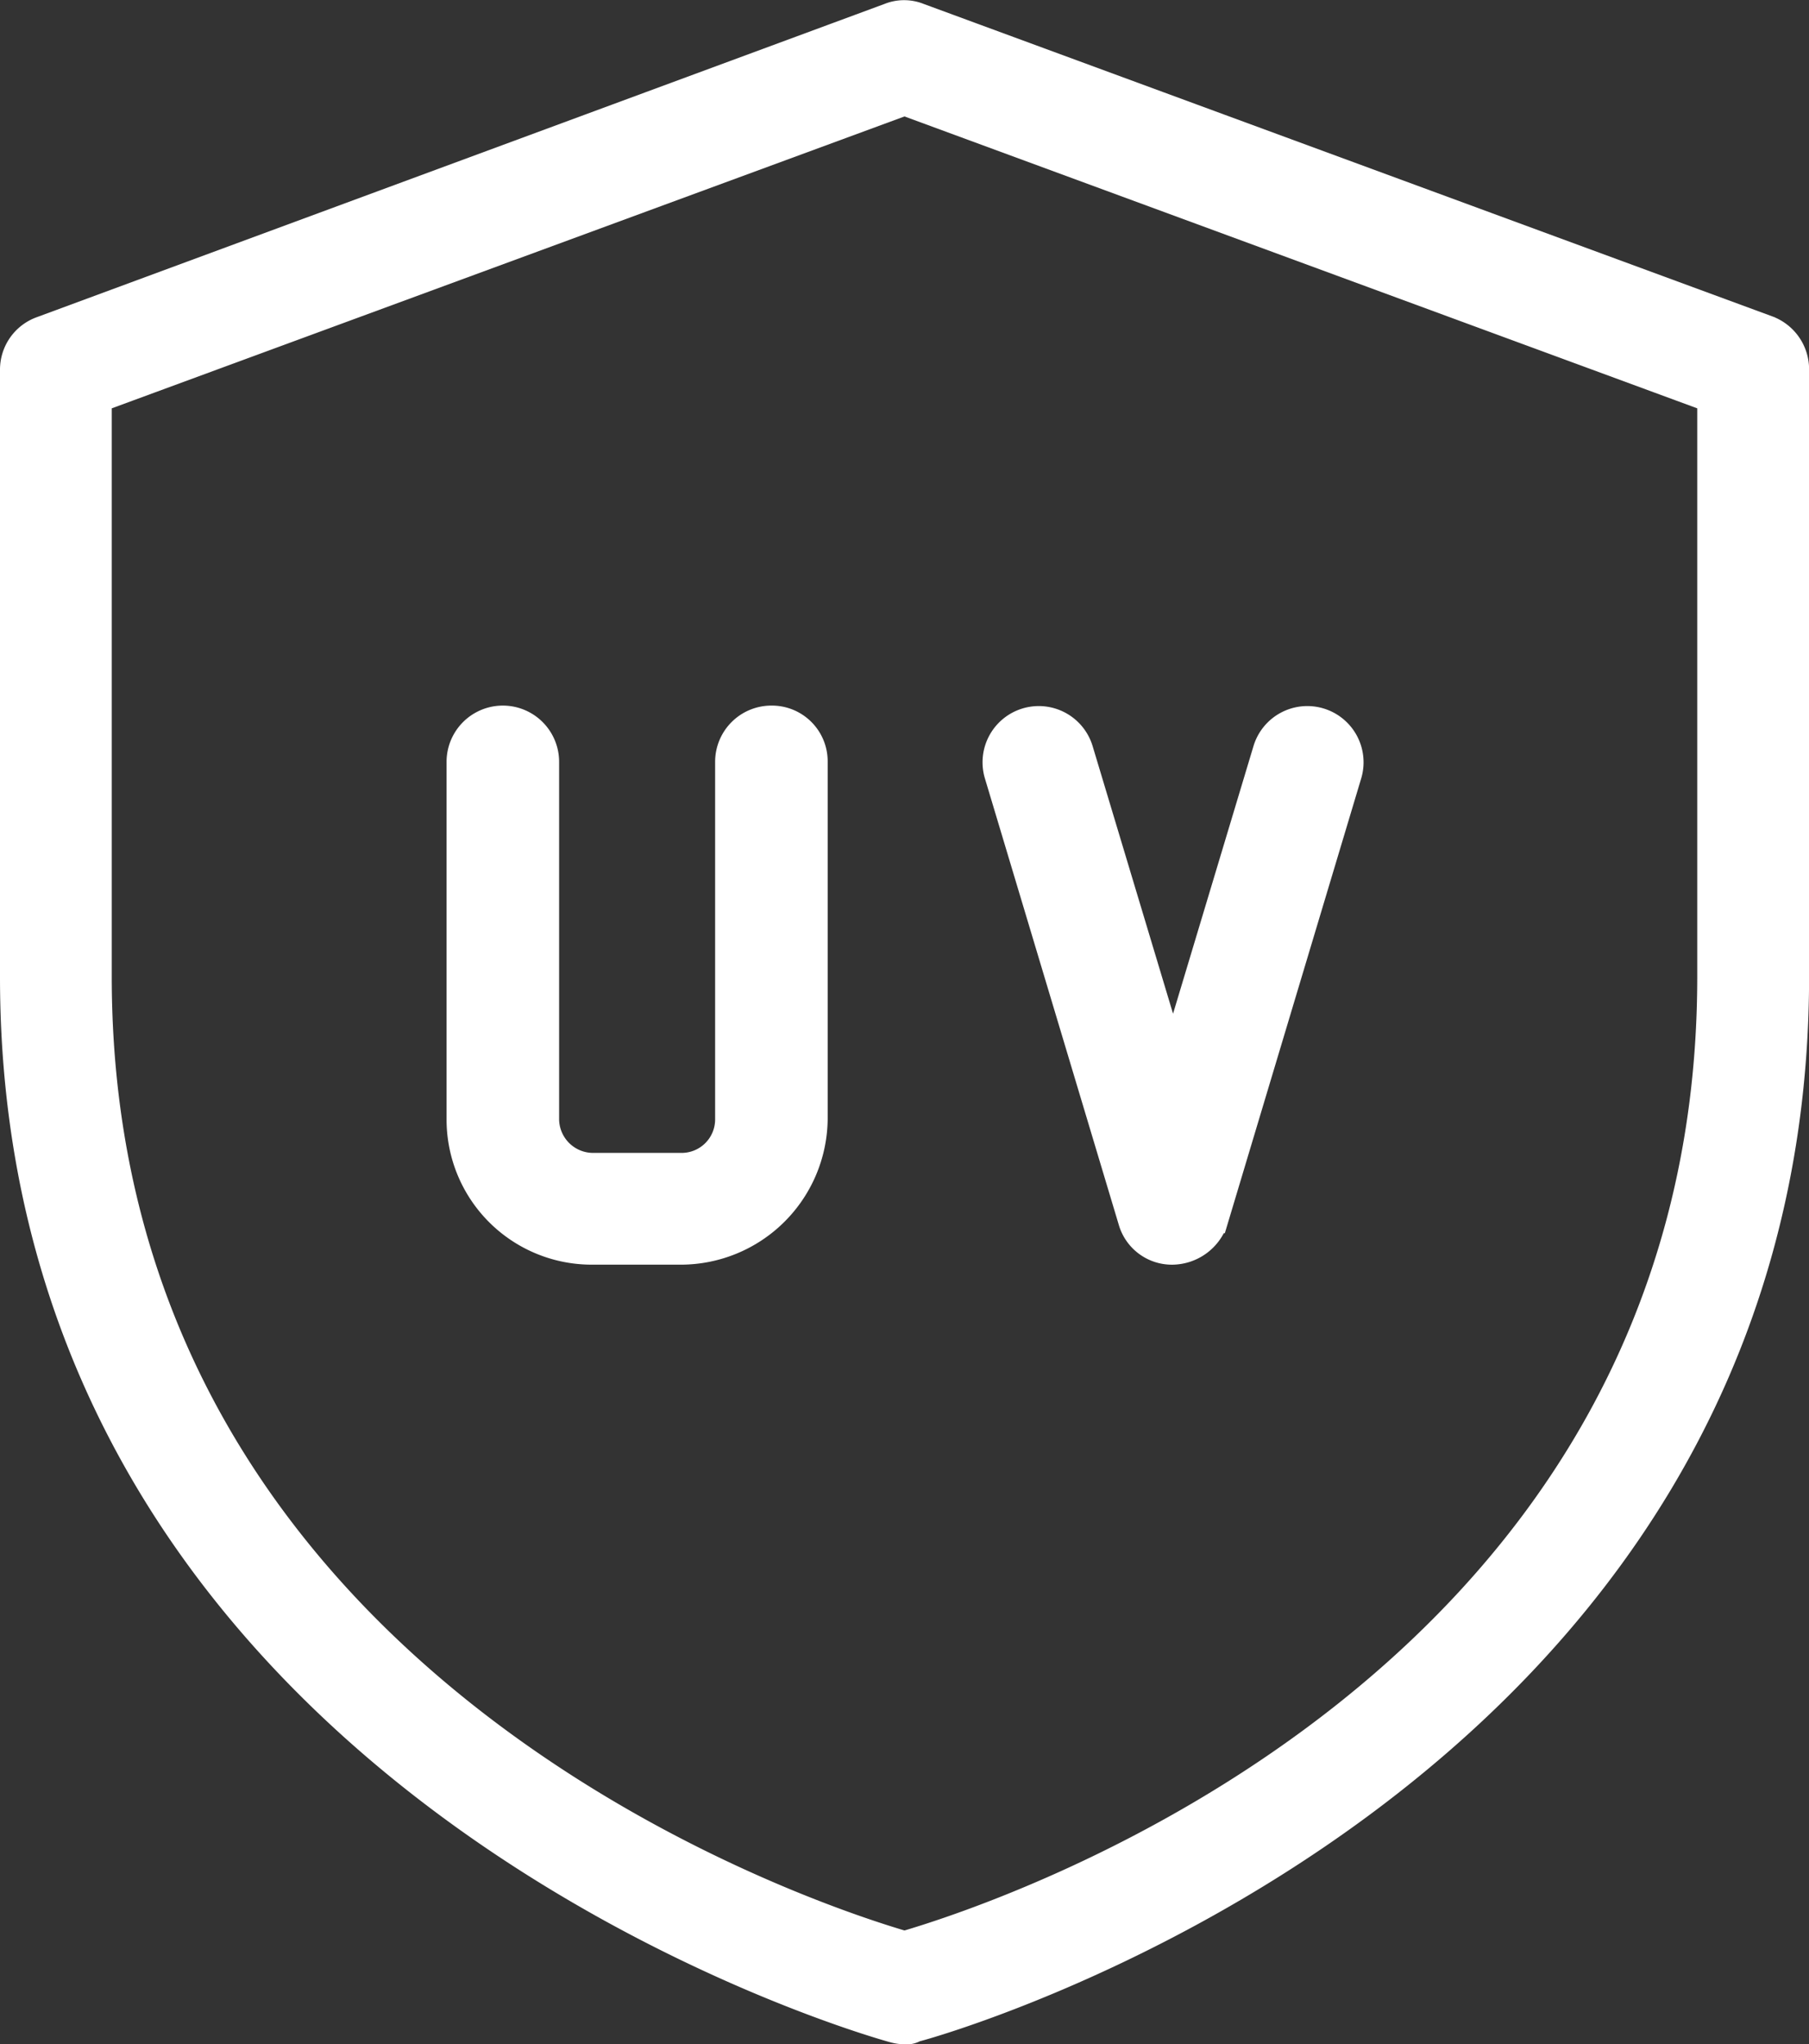
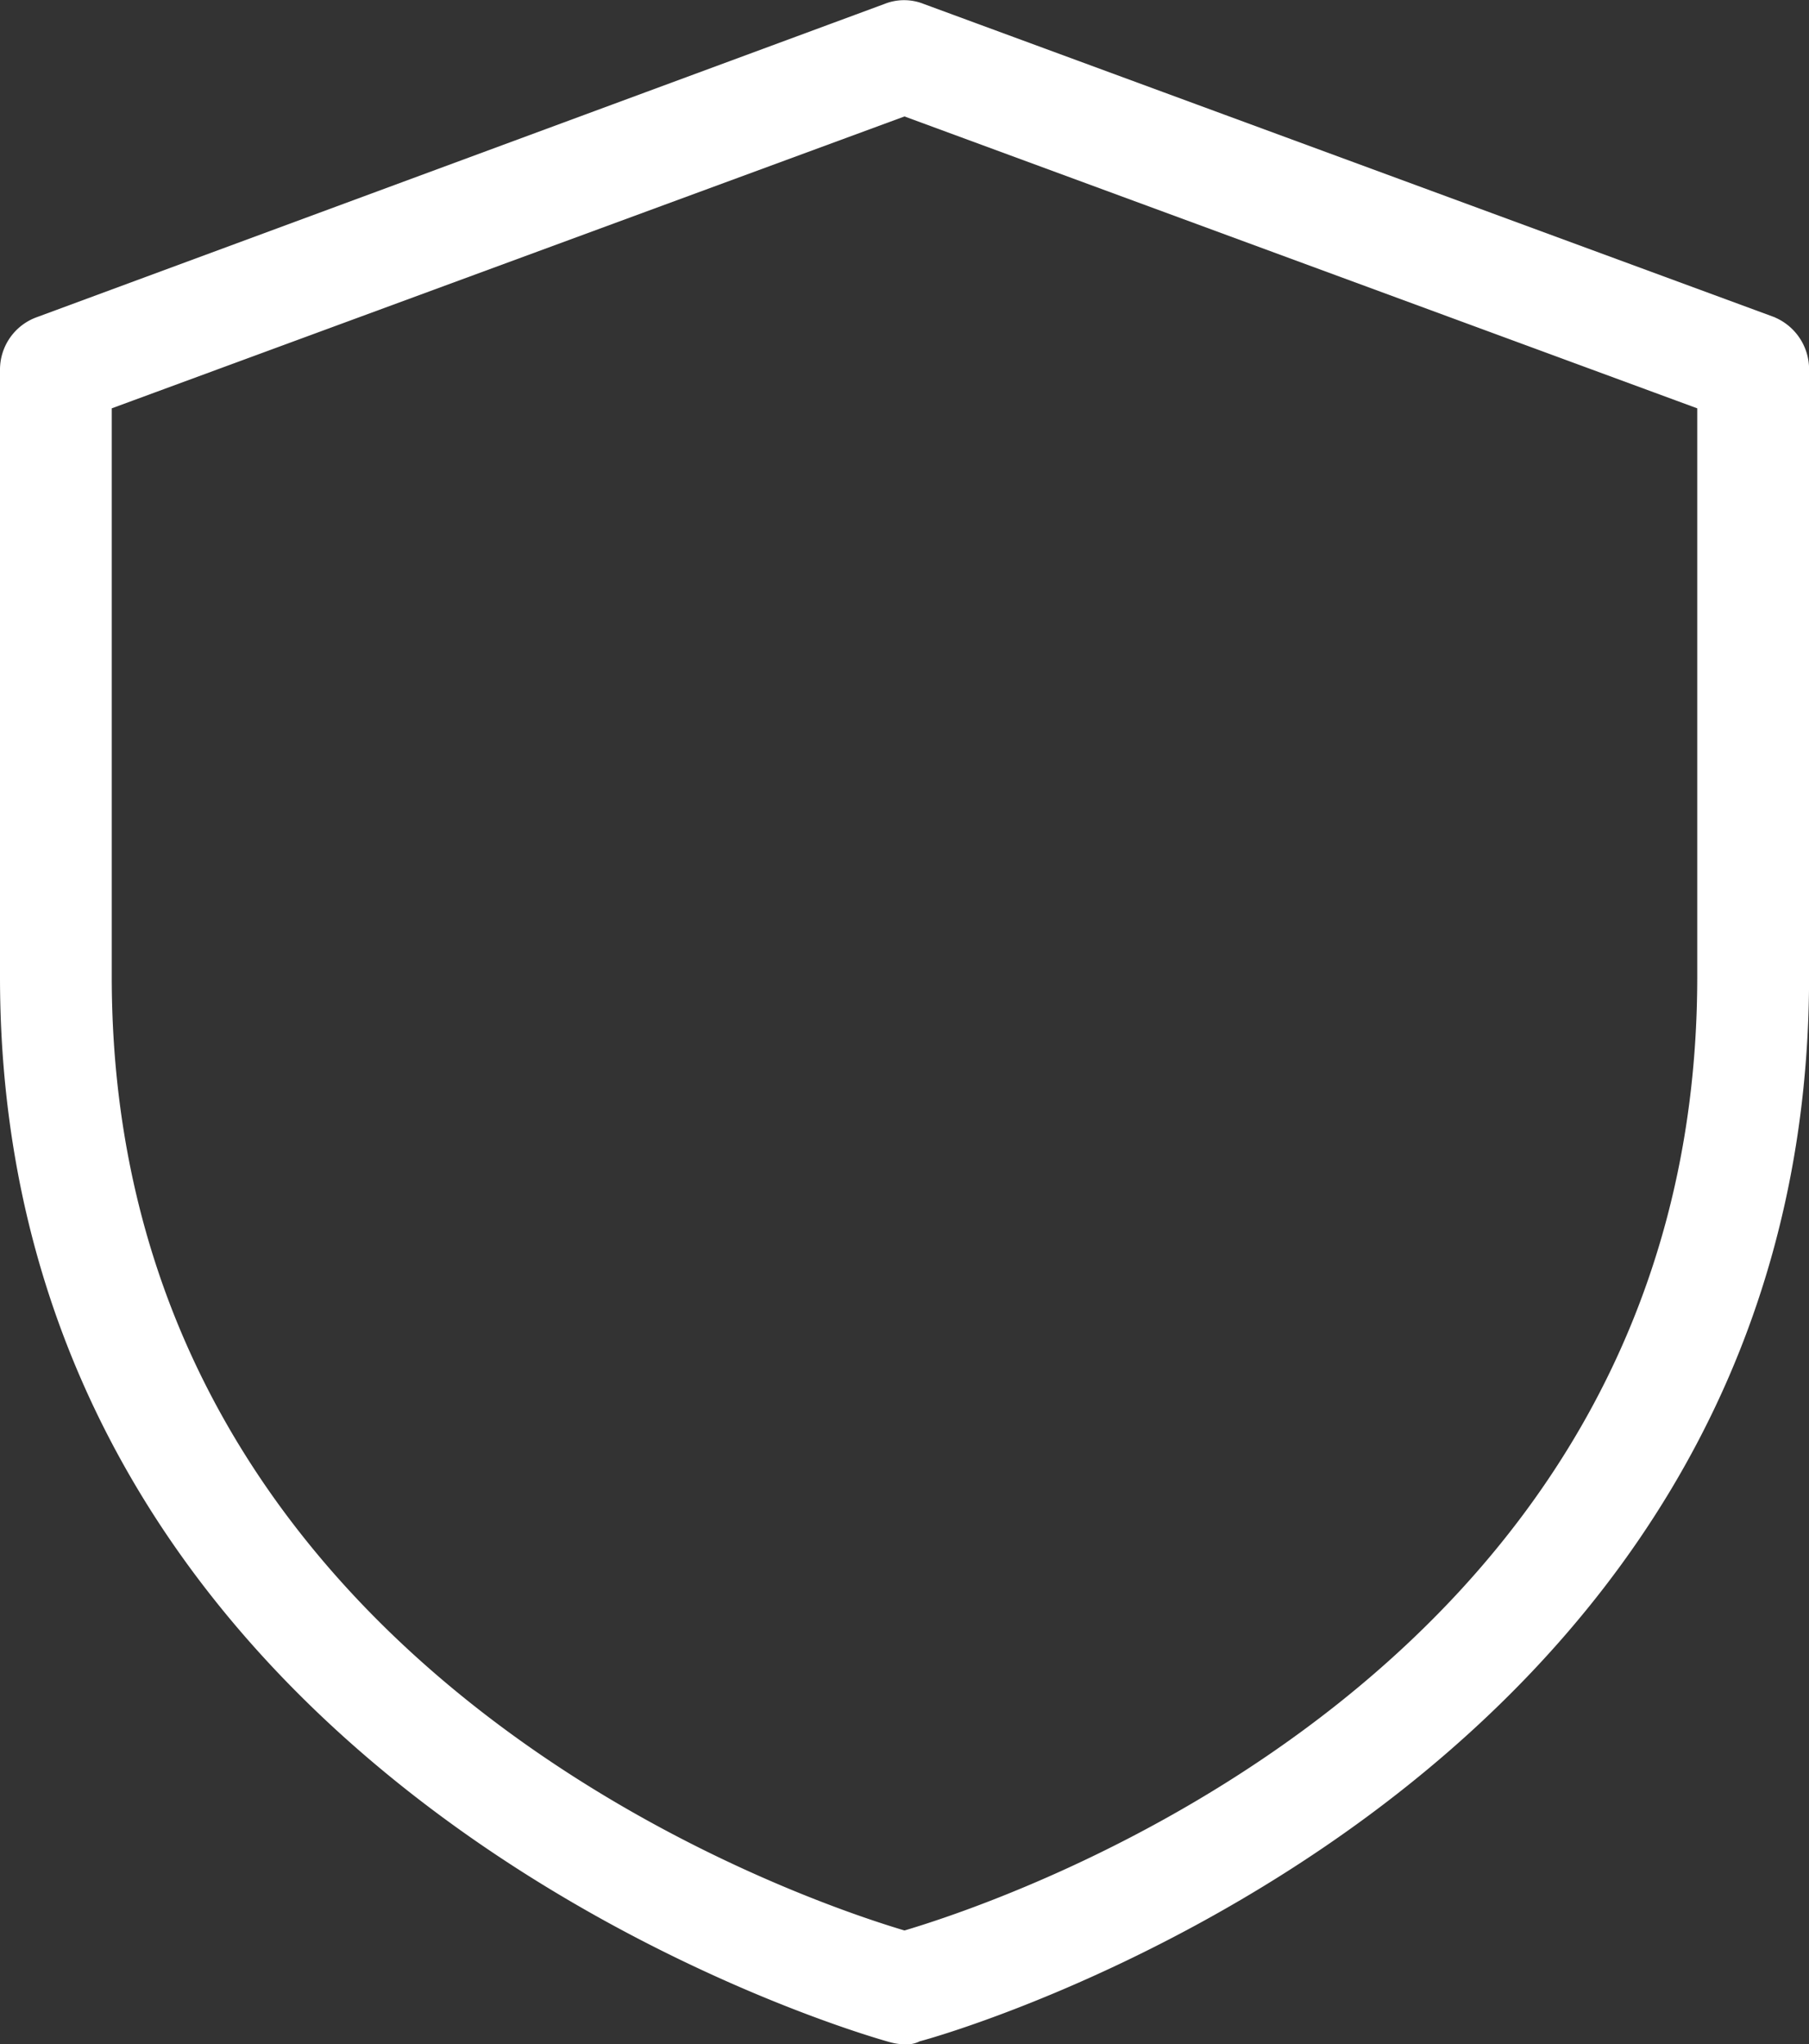
<svg xmlns="http://www.w3.org/2000/svg" width="79.466" height="89.809" viewBox="0 0 79.466 89.809">
  <rect x="0" y="0" width="79.466" height="89.809" fill="#333333" stroke="none" />
  <g transform="translate(32.08 27.68)">
    <g transform="translate(-31.58 -27.172)">
      <path d="M125.833,160.427a2.044,2.044,0,0,1-.484-.069c-.381-.1-38.749-10.621-38.749-46.325V87.358a1.948,1.948,0,0,1,1.28-1.834l37.261-13.77a1.818,1.818,0,0,1,1.349,0l37.3,13.735a1.982,1.982,0,0,1,1.28,1.834V114c0,35.739-38.368,46.256-38.749,46.325a.772.772,0,0,1-.484.1ZM90.509,88.707v25.325c0,30.93,30.826,41.1,35.324,42.416,4.5-1.315,35.324-11.452,35.324-42.416V88.707L125.833,75.7Z" transform="translate(-86.6 -71.625)" fill="#fff" stroke="#fff" stroke-miterlimit="10" stroke-width="1" />
-       <path d="M219.192,184.8a1.931,1.931,0,0,1-1.868-1.384L211.442,163.8a1.97,1.97,0,0,1,3.771-1.142l4.013,13.354,4.013-13.354a1.97,1.97,0,0,1,3.771,1.142l-5.881,19.616a2.081,2.081,0,0,1-1.937,1.384Z" transform="translate(-168.196 -130.248)" fill="#fff" stroke="#fff" stroke-miterlimit="10" stroke-width="1" />
-       <path d="M153.091,184.761h-3.909a5.877,5.877,0,0,1-5.881-5.881V163.172a1.972,1.972,0,1,1,3.944,0v15.707a1.994,1.994,0,0,0,1.972,1.972h3.909a1.971,1.971,0,0,0,1.972-1.972V163.172a1.971,1.971,0,0,1,1.972-1.972,1.949,1.949,0,0,1,1.972,1.972v15.707A5.958,5.958,0,0,1,153.091,184.761Z" transform="translate(-123.684 -130.21)" fill="#fff" stroke="#fff" stroke-miterlimit="10" stroke-width="1" />
    </g>
  </g>
</svg>